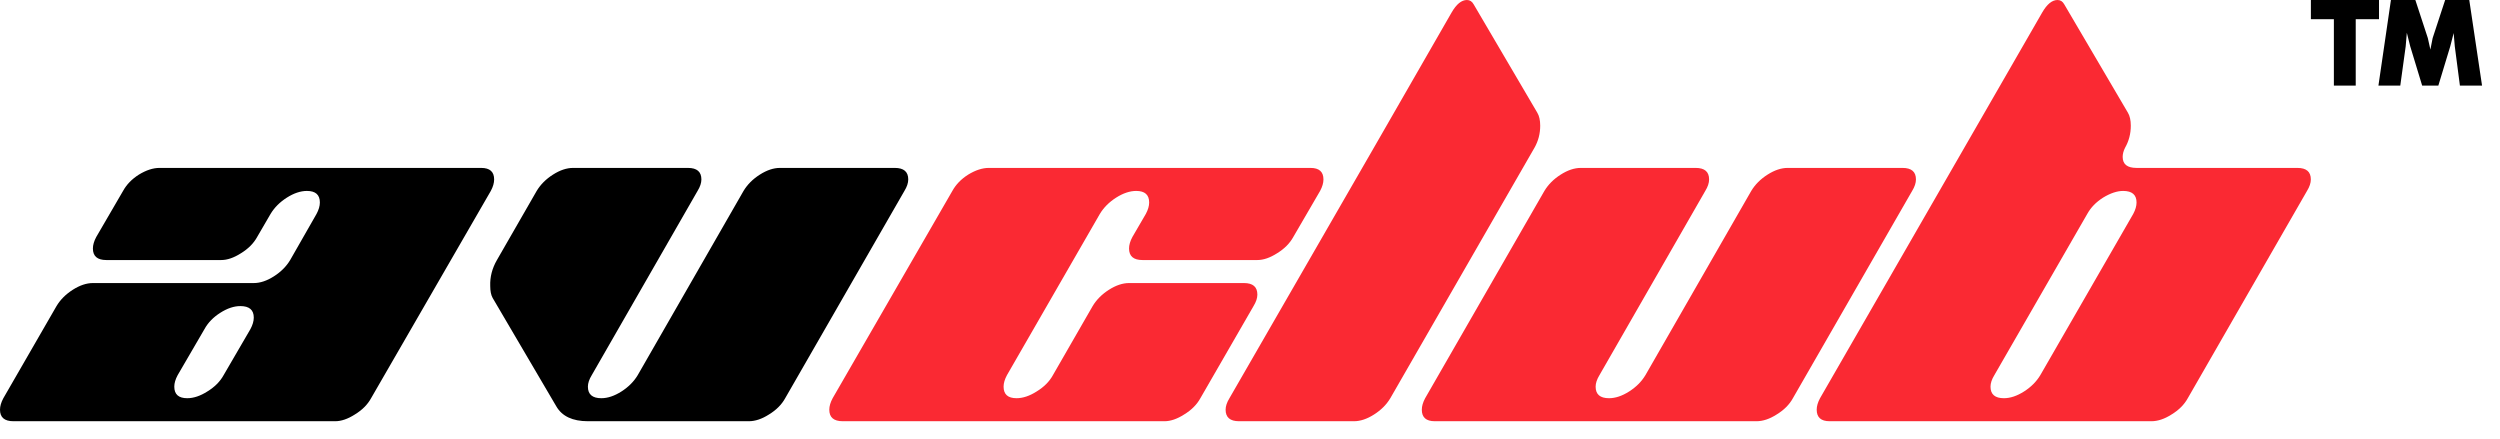
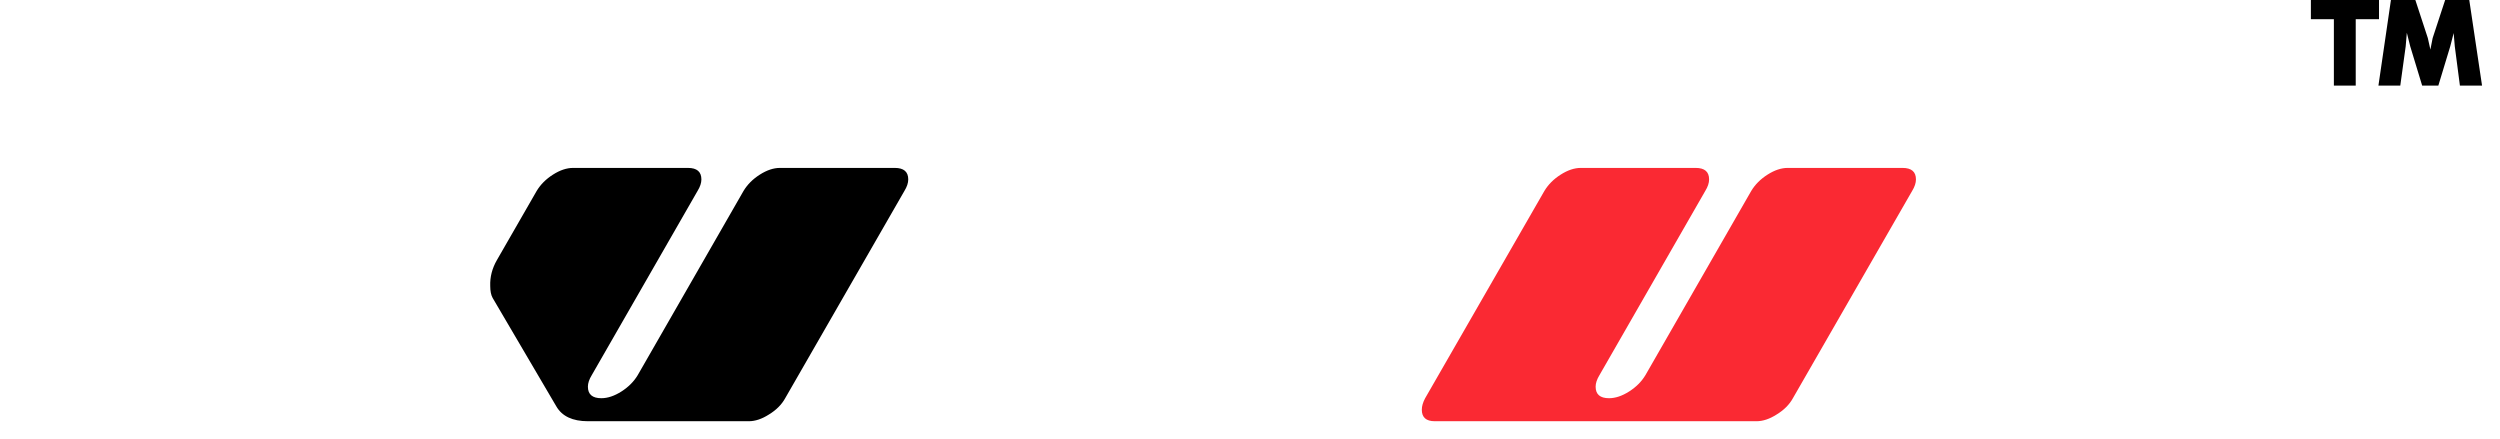
<svg xmlns="http://www.w3.org/2000/svg" fill="none" viewBox="0 0 131 23" height="23" width="131">
-   <path fill="black" d="M8.355 8.799H25.216C25.668 8.799 25.893 9 25.893 9.402C25.893 9.586 25.835 9.788 25.718 10.005L19.445 20.866C19.261 21.201 18.977 21.486 18.592 21.72C18.224 21.955 17.881 22.072 17.563 22.072H0.703C0.234 22.072 0 21.871 0 21.469C0 21.285 0.059 21.084 0.176 20.866L2.961 16.039C3.161 15.704 3.446 15.419 3.814 15.184C4.182 14.95 4.533 14.832 4.868 14.832H13.298C13.633 14.832 13.984 14.715 14.352 14.48C14.72 14.246 15.004 13.961 15.205 13.626L16.585 11.212C16.702 10.994 16.761 10.793 16.761 10.609C16.761 10.207 16.535 10.005 16.083 10.005C15.748 10.005 15.397 10.123 15.029 10.357C14.661 10.592 14.377 10.877 14.176 11.212L13.474 12.419C13.29 12.754 13.005 13.039 12.62 13.274C12.252 13.508 11.91 13.626 11.592 13.626H5.57C5.102 13.626 4.868 13.424 4.868 13.022C4.868 12.838 4.926 12.637 5.043 12.419L6.448 10.005C6.632 9.67 6.908 9.385 7.276 9.151C7.661 8.916 8.021 8.799 8.355 8.799ZM11.717 19.659L13.122 17.246C13.239 17.028 13.298 16.827 13.298 16.642C13.298 16.24 13.064 16.039 12.595 16.039C12.261 16.039 11.91 16.156 11.542 16.391C11.174 16.625 10.898 16.91 10.714 17.246L9.309 19.659C9.191 19.877 9.133 20.078 9.133 20.262C9.133 20.665 9.359 20.866 9.81 20.866C10.145 20.866 10.496 20.748 10.864 20.514C11.249 20.279 11.533 19.994 11.717 19.659Z" />
  <path fill="black" d="M40.868 8.799H46.889C47.358 8.799 47.592 9 47.592 9.402C47.592 9.586 47.525 9.788 47.391 10.005L41.144 20.866C40.96 21.201 40.675 21.486 40.291 21.72C39.923 21.955 39.572 22.072 39.237 22.072H30.806C30.004 22.072 29.452 21.813 29.151 21.293L25.814 15.611C25.73 15.461 25.688 15.251 25.688 14.983C25.671 14.514 25.788 14.061 26.039 13.626L28.122 10.005C28.323 9.67 28.607 9.385 28.975 9.151C29.343 8.916 29.694 8.799 30.029 8.799H36.05C36.519 8.799 36.753 9 36.753 9.402C36.753 9.586 36.686 9.788 36.552 10.005L31.007 19.659C30.873 19.877 30.806 20.078 30.806 20.262C30.806 20.665 31.041 20.866 31.509 20.866C31.844 20.866 32.195 20.748 32.563 20.514C32.931 20.279 33.215 19.994 33.416 19.659L38.961 10.005C39.162 9.67 39.446 9.385 39.814 9.151C40.182 8.916 40.533 8.799 40.868 8.799Z" />
-   <path fill="#FA2933" d="M65.886 13.626H59.864C59.396 13.626 59.162 13.424 59.162 13.022C59.162 12.838 59.22 12.637 59.337 12.419L60.04 11.212C60.157 10.994 60.216 10.793 60.216 10.609C60.216 10.207 59.99 10.005 59.538 10.005C59.204 10.005 58.852 10.123 58.484 10.357C58.116 10.592 57.832 10.877 57.631 11.212L52.764 19.659C52.647 19.877 52.588 20.078 52.588 20.262C52.588 20.665 52.814 20.866 53.266 20.866C53.6 20.866 53.951 20.748 54.319 20.514C54.704 20.279 54.988 19.994 55.172 19.659L57.255 16.039C57.456 15.704 57.74 15.419 58.108 15.184C58.476 14.95 58.827 14.832 59.162 14.832H65.183C65.652 14.832 65.886 15.033 65.886 15.436C65.886 15.62 65.819 15.821 65.685 16.039L62.9 20.866C62.716 21.201 62.432 21.486 62.047 21.72C61.679 21.955 61.336 22.072 61.019 22.072H44.158C43.689 22.072 43.455 21.871 43.455 21.469C43.455 21.285 43.514 21.084 43.631 20.866L49.903 10.005C50.087 9.67 50.363 9.385 50.731 9.151C51.116 8.916 51.476 8.799 51.81 8.799H68.671C69.123 8.799 69.349 9 69.349 9.402C69.349 9.586 69.29 9.788 69.173 10.005L67.768 12.419C67.584 12.754 67.299 13.039 66.915 13.274C66.547 13.508 66.204 13.626 65.886 13.626Z" />
-   <path fill="#FA2933" d="M77.219 0.226L80.556 5.908C80.656 6.075 80.707 6.302 80.707 6.587C80.707 7.005 80.606 7.391 80.406 7.743L72.853 20.866C72.653 21.201 72.368 21.486 72 21.72C71.632 21.955 71.281 22.072 70.947 22.072H64.925C64.456 22.072 64.222 21.871 64.222 21.469C64.222 21.285 64.289 21.084 64.423 20.866L72.076 7.592L76.065 0.654C76.316 0.218 76.584 0 76.868 0C77.018 0 77.135 0.075 77.219 0.226Z" />
  <path fill="#FA2933" d="M93.672 8.799H99.694C100.162 8.799 100.396 9 100.396 9.402C100.396 9.586 100.329 9.788 100.196 10.005L93.948 20.866C93.764 21.201 93.48 21.486 93.095 21.72C92.727 21.955 92.376 22.072 92.041 22.072H75.18C74.729 22.072 74.503 21.871 74.503 21.469C74.503 21.285 74.561 21.084 74.678 20.866L80.926 10.005C81.127 9.67 81.411 9.385 81.779 9.151C82.147 8.916 82.498 8.799 82.833 8.799H88.855C89.323 8.799 89.557 9 89.557 9.402C89.557 9.586 89.49 9.788 89.356 10.005L83.811 19.659C83.678 19.877 83.611 20.078 83.611 20.262C83.611 20.665 83.845 20.866 84.313 20.866C84.648 20.866 84.999 20.748 85.367 20.514C85.735 20.279 86.019 19.994 86.22 19.659L91.765 10.005C91.966 9.67 92.25 9.385 92.618 9.151C92.986 8.916 93.338 8.799 93.672 8.799Z" />
-   <path fill="#FA2933" d="M111.955 8.799H120.386C120.854 8.799 121.088 9 121.088 9.402C121.088 9.586 121.021 9.788 120.887 10.005L114.64 20.866C114.456 21.201 114.172 21.486 113.787 21.72C113.419 21.955 113.068 22.072 112.733 22.072H95.872C95.421 22.072 95.195 21.871 95.195 21.469C95.195 21.285 95.253 21.084 95.37 20.866L107.012 0.654C107.263 0.218 107.531 0 107.815 0C107.966 0 108.083 0.075 108.166 0.226L111.504 5.908C111.604 6.075 111.654 6.302 111.654 6.587C111.654 7.005 111.554 7.391 111.353 7.743C111.269 7.911 111.228 8.07 111.228 8.221C111.228 8.606 111.47 8.799 111.955 8.799ZM106.912 19.659L111.78 11.212C111.897 10.994 111.955 10.793 111.955 10.609C111.955 10.207 111.721 10.005 111.253 10.005C110.935 10.005 110.584 10.123 110.199 10.357C109.831 10.592 109.555 10.877 109.371 11.212L104.503 19.659C104.369 19.877 104.303 20.078 104.303 20.262C104.303 20.665 104.537 20.866 105.005 20.866C105.34 20.866 105.691 20.748 106.059 20.514C106.427 20.279 106.711 19.994 106.912 19.659Z" />
  <path fill="black" d="M122.295 4.485V1.005H121.09V0H124.66V1.005H123.44V4.485H122.295ZM124.63 4.485L125.285 0H126.564L127.218 1.995L127.352 2.598L127.471 1.995L128.126 0H129.39L130.059 4.485H128.899L128.631 2.428L128.572 1.732L128.393 2.428L127.769 4.485H126.921L126.296 2.428L126.118 1.717L126.058 2.428L125.775 4.485H124.63Z" />
</svg>